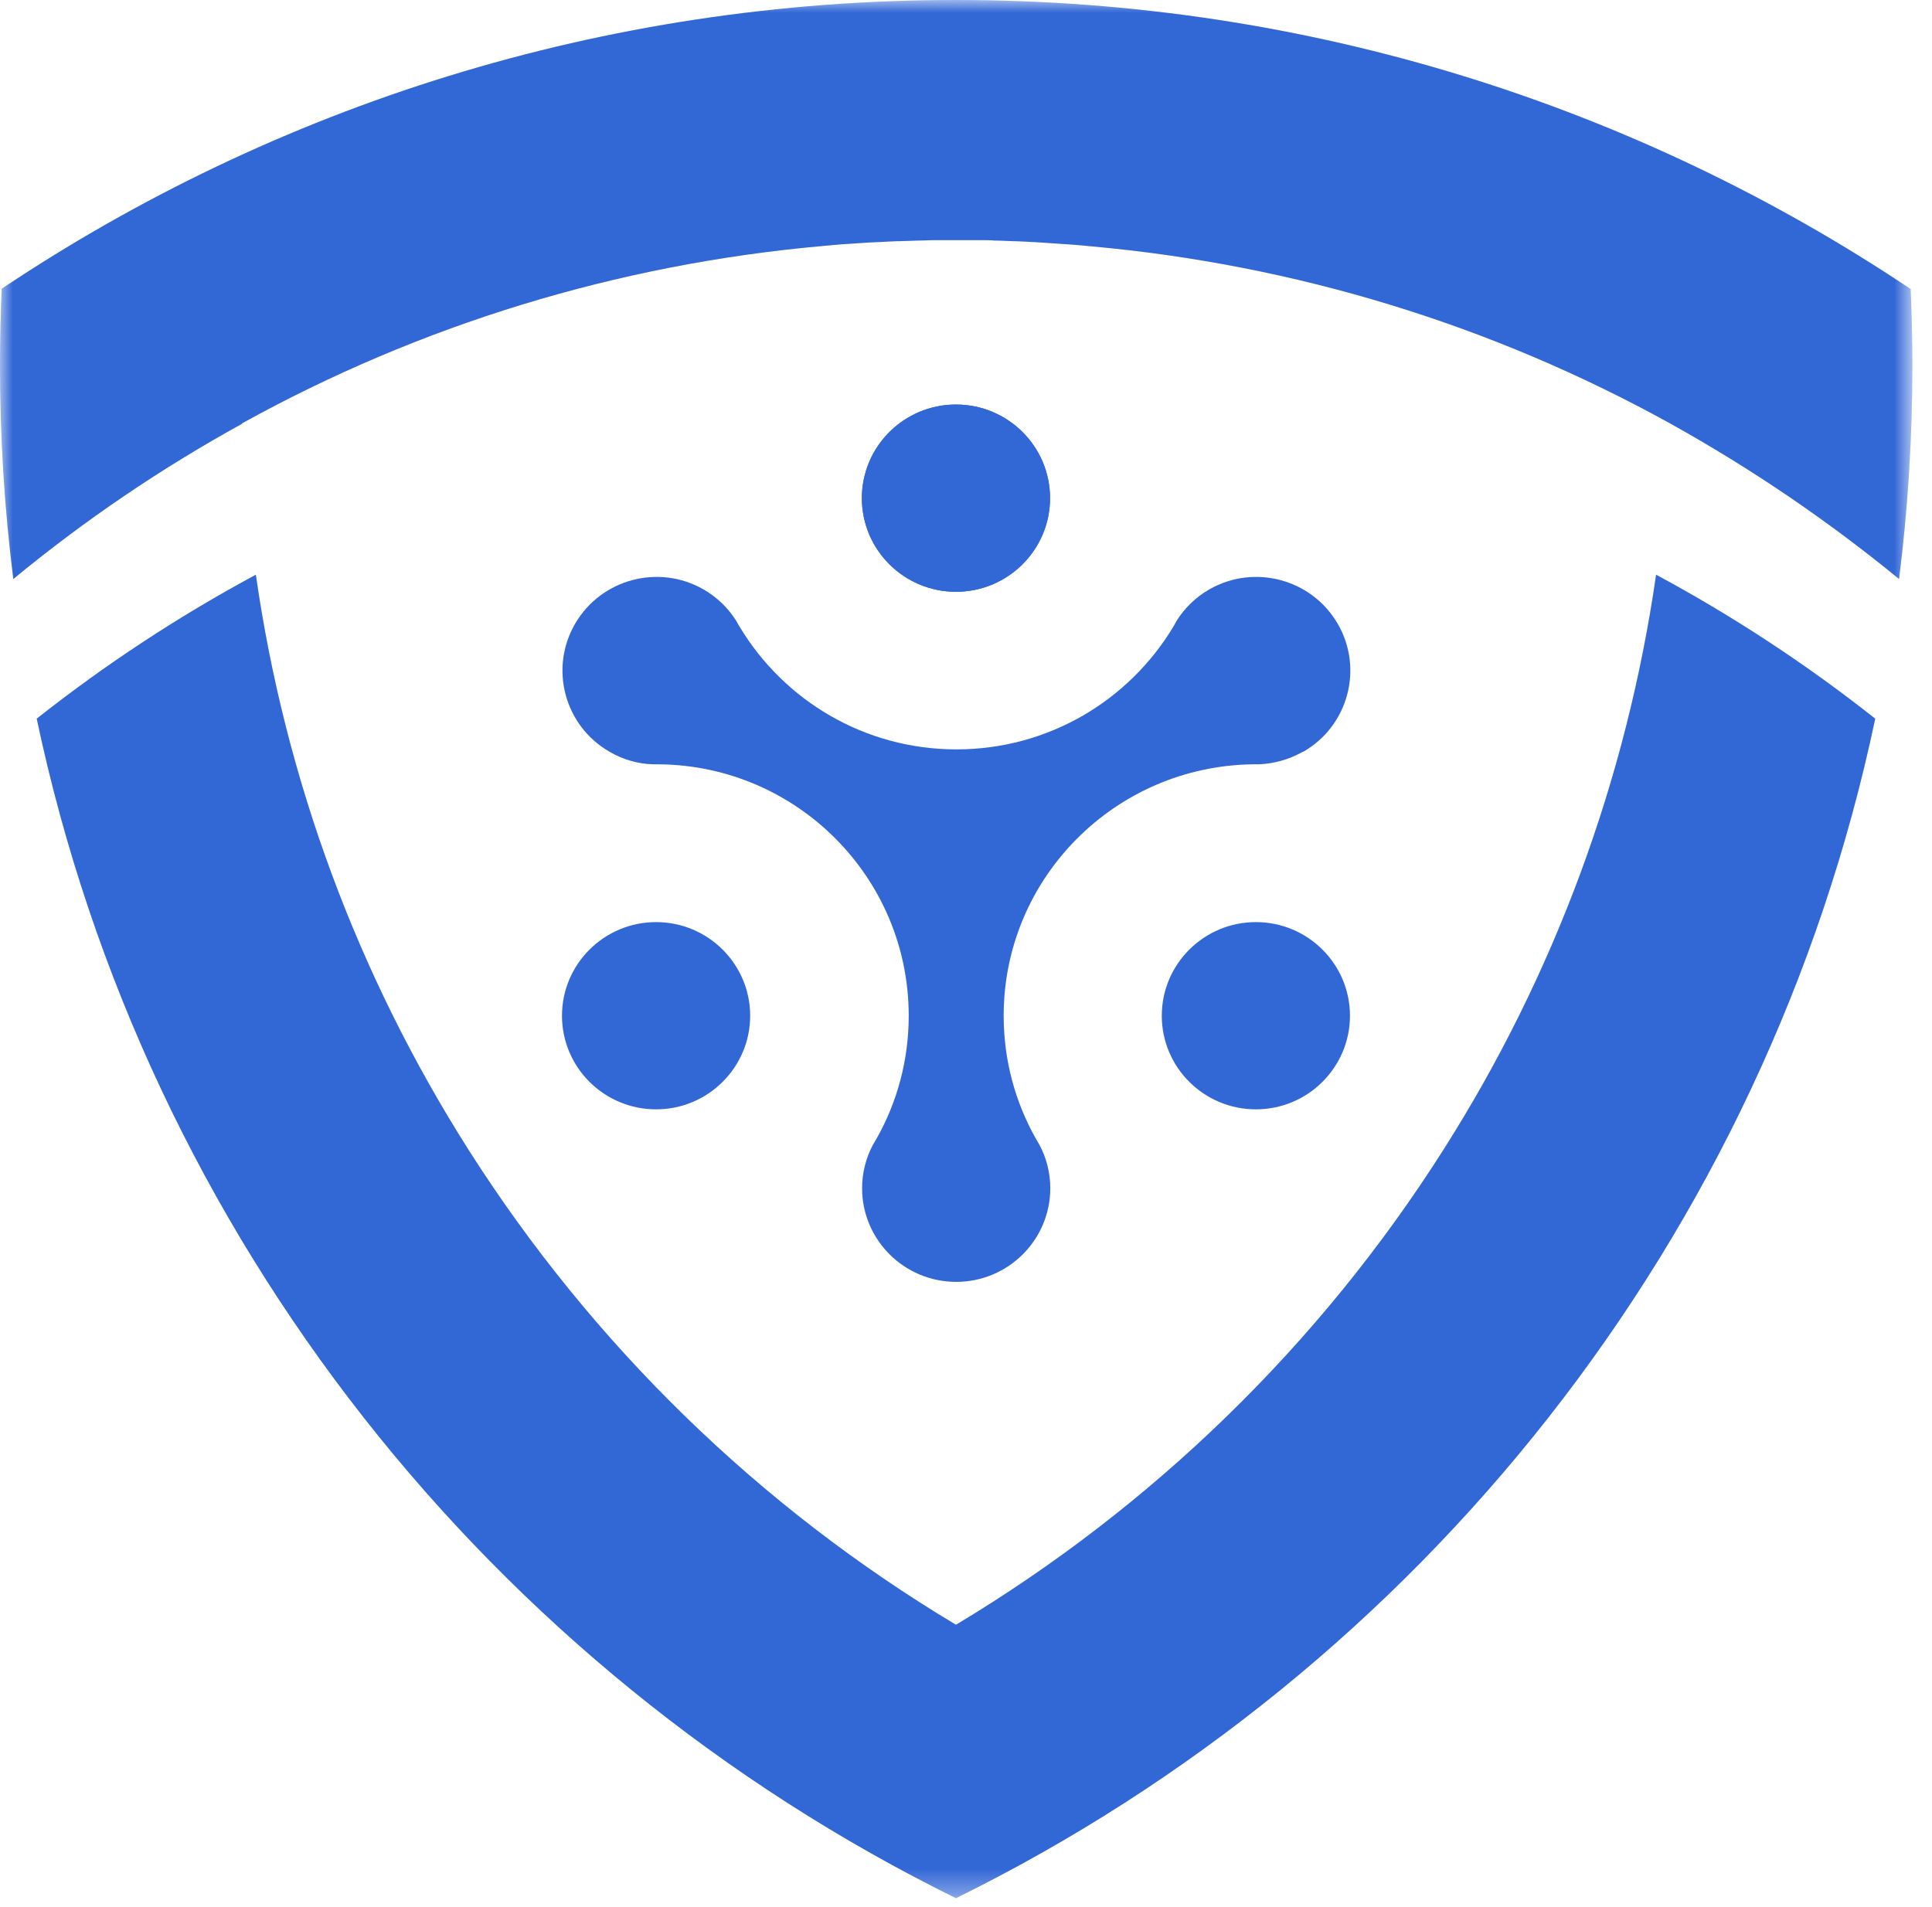
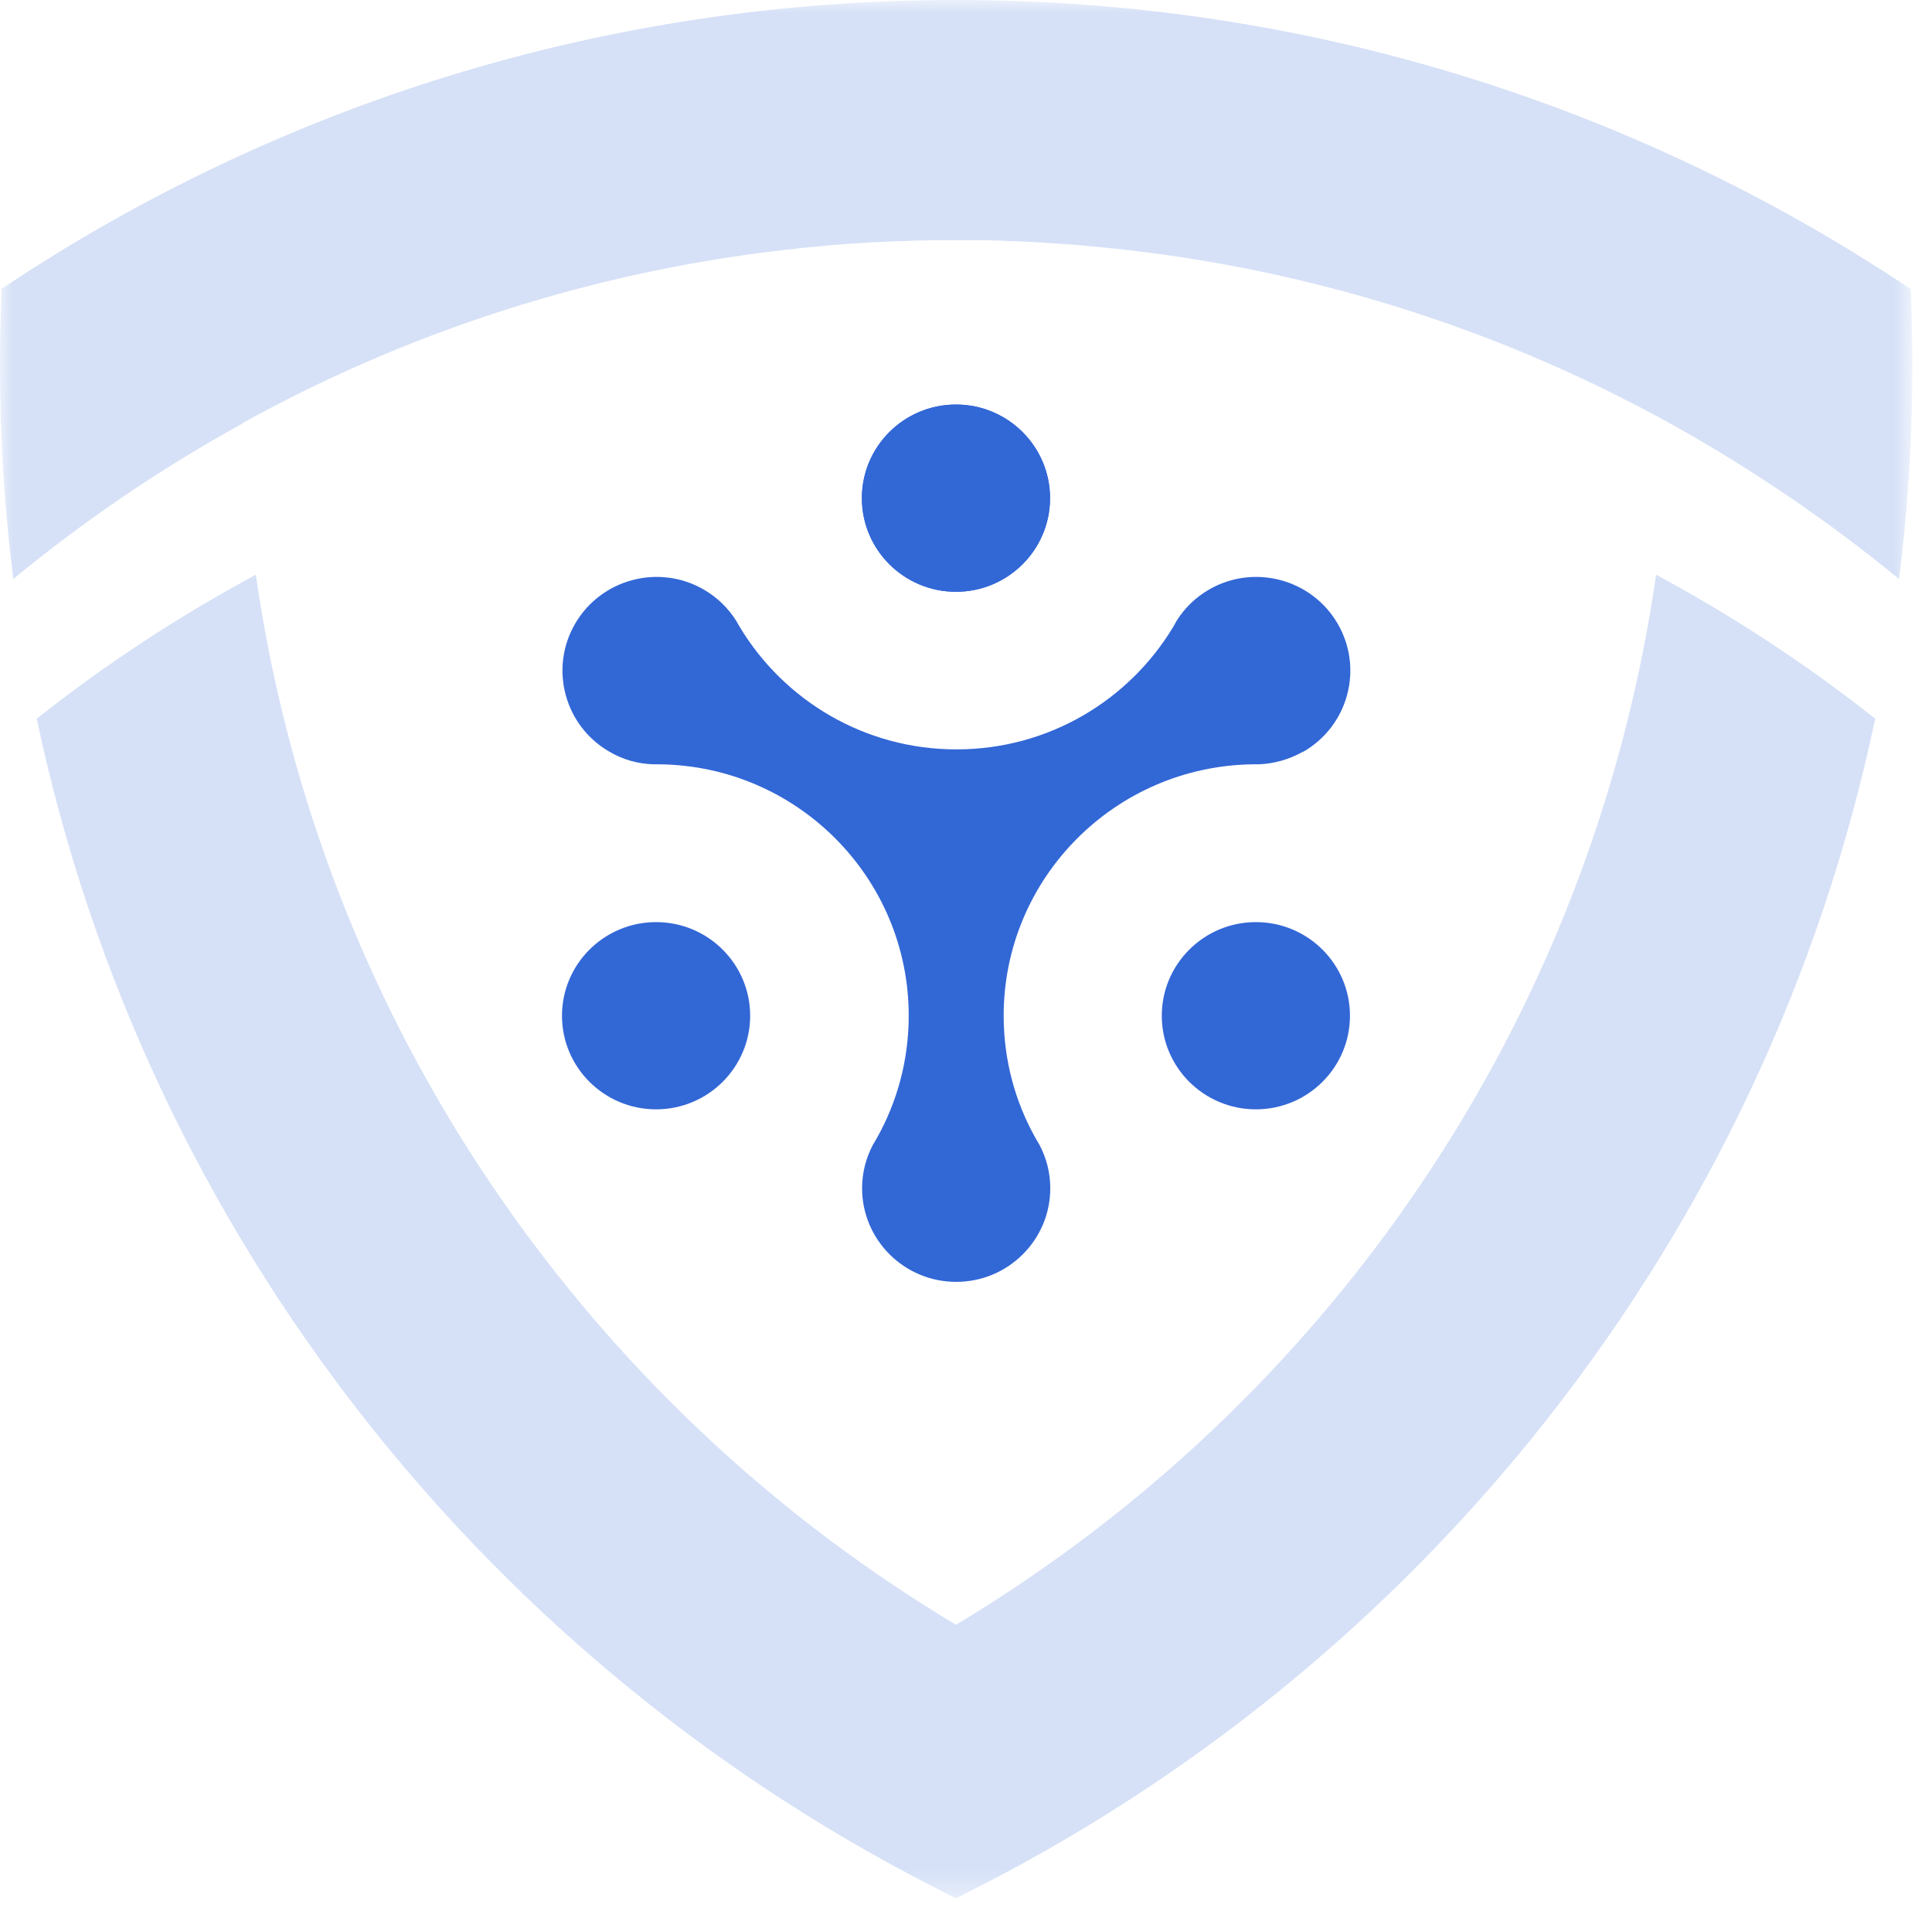
<svg xmlns="http://www.w3.org/2000/svg" width="77" height="76" viewBox="0 0 77 76" fill="none">
  <mask id="mask0_1395_108" style="mask-type:luminance" maskUnits="userSpaceOnUse" x="0" y="0" width="77" height="76">
    <path d="M76.201 0H0V75.654H76.201V0Z" fill="white" />
  </mask>
  <g mask="url(#mask0_1395_108)">
    <g opacity="0.2">
      <path d="M76.132 11.51C65.259 4.242 52.176 0 38.1 0C24.025 0 10.942 4.242 0.068 11.51C0.026 12.521 0 13.533 0 14.561C0 17.451 0.18 20.291 0.531 23.079C3.365 20.741 6.421 18.667 9.649 16.89V16.873C16.764 12.938 24.607 10.541 32.732 9.81C32.989 9.784 33.237 9.767 33.494 9.742C33.751 9.725 33.999 9.708 34.256 9.691C34.504 9.674 34.753 9.657 35.001 9.648H35.069C35.301 9.631 35.523 9.623 35.754 9.614C35.78 9.614 35.814 9.614 35.84 9.614C36.08 9.606 36.319 9.597 36.559 9.589C36.765 9.589 36.962 9.58 37.167 9.572C37.184 9.572 37.21 9.572 37.227 9.572C37.304 9.572 37.381 9.572 37.458 9.572C37.672 9.572 37.886 9.572 38.109 9.572C38.332 9.572 38.537 9.572 38.76 9.572C38.837 9.572 38.914 9.572 38.991 9.572C39.017 9.572 39.034 9.572 39.051 9.572C39.256 9.572 39.453 9.572 39.659 9.589C39.898 9.589 40.138 9.606 40.378 9.614C40.404 9.614 40.429 9.614 40.464 9.614C40.695 9.623 40.917 9.631 41.148 9.648H41.217C41.465 9.665 41.714 9.682 41.962 9.699C42.219 9.716 42.467 9.733 42.724 9.75C42.981 9.767 43.229 9.793 43.486 9.818C51.611 10.549 59.454 12.946 66.569 16.882C69.796 18.676 72.844 20.75 75.687 23.079C76.038 20.291 76.218 17.443 76.218 14.561C76.218 13.541 76.192 12.521 76.149 11.51H76.132ZM66.004 22.909C64.831 31.061 61.954 38.873 57.51 45.86C52.587 53.604 45.934 60.064 38.1 64.765C30.266 60.073 23.622 53.604 18.691 45.86C14.247 38.873 11.362 31.061 10.197 22.909C7.115 24.566 4.195 26.488 1.464 28.647C5.831 49.32 19.598 66.542 38.1 75.663C56.611 66.542 70.379 49.32 74.737 28.647C72.005 26.488 69.086 24.566 66.004 22.909Z" fill="#3267D6" />
    </g>
-     <path d="M76.132 11.51C65.259 4.242 52.176 0 38.1 0C24.025 0 10.942 4.242 0.068 11.51C0.026 12.521 0 13.533 0 14.561C0 17.451 0.18 20.291 0.531 23.079C3.365 20.741 6.421 18.667 9.649 16.89V16.873C16.764 12.938 24.607 10.541 32.732 9.81C32.989 9.784 33.237 9.767 33.494 9.742C33.751 9.725 33.999 9.708 34.256 9.691C34.504 9.674 34.753 9.657 35.001 9.648H35.069C35.301 9.631 35.523 9.623 35.754 9.614C35.78 9.614 35.814 9.614 35.84 9.614C36.08 9.606 36.319 9.597 36.559 9.589C36.765 9.589 36.962 9.58 37.167 9.572C37.184 9.572 37.21 9.572 37.227 9.572C37.304 9.572 37.381 9.572 37.458 9.572C37.672 9.572 37.886 9.572 38.109 9.572C38.332 9.572 38.537 9.572 38.76 9.572C38.837 9.572 38.914 9.572 38.991 9.572C39.017 9.572 39.034 9.572 39.051 9.572C39.256 9.572 39.453 9.572 39.659 9.589C39.898 9.589 40.138 9.606 40.378 9.614C40.404 9.614 40.429 9.614 40.464 9.614C40.695 9.623 40.917 9.631 41.148 9.648H41.217C41.465 9.665 41.714 9.682 41.962 9.699C42.219 9.716 42.467 9.733 42.724 9.75C42.981 9.767 43.229 9.793 43.486 9.818C51.611 10.549 59.454 12.946 66.569 16.882C69.796 18.676 72.844 20.75 75.687 23.079C76.038 20.291 76.218 17.443 76.218 14.561C76.218 13.541 76.192 12.521 76.149 11.51H76.132ZM66.004 22.909C64.831 31.061 61.954 38.873 57.51 45.86C52.587 53.604 45.934 60.064 38.1 64.765C30.266 60.073 23.622 53.604 18.691 45.86C14.247 38.873 11.362 31.061 10.197 22.909C7.115 24.566 4.195 26.488 1.464 28.647C5.831 49.32 19.598 66.542 38.1 75.663C56.611 66.542 70.379 49.32 74.737 28.647C72.005 26.488 69.086 24.566 66.004 22.909Z" fill="#3267D6" />
    <path d="M51.928 29.964C51.371 30.279 50.772 30.44 50.181 30.466C50.181 30.466 50.096 30.466 50.061 30.466C50.027 30.466 49.984 30.466 49.941 30.466C44.445 30.534 40.001 34.996 40.001 40.488C40.001 42.264 40.464 43.931 41.277 45.376C41.328 45.461 41.38 45.554 41.431 45.639C41.705 46.158 41.859 46.744 41.859 47.365C41.859 49.422 40.181 51.096 38.109 51.096C36.037 51.096 34.359 49.422 34.359 47.365C34.359 46.744 34.513 46.158 34.787 45.639C34.838 45.554 34.89 45.469 34.941 45.376C35.755 43.931 36.217 42.264 36.217 40.488C36.217 34.988 31.773 30.525 26.276 30.466C26.276 30.466 26.199 30.466 26.157 30.466C26.114 30.466 26.071 30.466 26.037 30.466C25.437 30.449 24.838 30.287 24.29 29.964C22.501 28.936 21.884 26.649 22.92 24.864C23.956 23.079 26.251 22.467 28.04 23.495C28.588 23.81 29.025 24.243 29.342 24.745C29.384 24.83 29.436 24.906 29.479 24.983C31.234 27.907 34.444 29.871 38.117 29.871C41.791 29.871 44.993 27.916 46.757 24.991C46.808 24.906 46.851 24.821 46.894 24.745C47.21 24.243 47.647 23.81 48.195 23.495C49.984 22.467 52.279 23.079 53.315 24.864C54.351 26.649 53.734 28.936 51.945 29.964H51.928Z" fill="#3267D6" />
    <path d="M41.422 45.639C41.371 45.554 41.32 45.469 41.268 45.376C41.32 45.461 41.371 45.546 41.422 45.639Z" fill="#3267D6" />
    <path d="M38.1 23.589C40.172 23.589 41.85 21.914 41.85 19.857C41.85 17.8 40.172 16.125 38.1 16.125C36.028 16.125 34.35 17.8 34.35 19.857C34.35 21.914 36.028 23.589 38.1 23.589Z" fill="#3267D6" />
    <path d="M38.1 23.589C40.172 23.589 41.85 21.914 41.85 19.857C41.85 17.8 40.172 16.125 38.1 16.125C36.028 16.125 34.35 17.8 34.35 19.857C34.35 21.914 36.028 23.589 38.1 23.589Z" fill="#3267D6" />
    <path d="M26.148 44.219C28.22 44.219 29.898 42.545 29.898 40.488C29.898 38.431 28.22 36.756 26.148 36.756C24.076 36.756 22.398 38.431 22.398 40.488C22.398 42.545 24.076 44.219 26.148 44.219Z" fill="#3267D6" />
    <path d="M50.053 44.219C52.125 44.219 53.803 42.545 53.803 40.488C53.803 38.431 52.125 36.756 50.053 36.756C47.981 36.756 46.303 38.431 46.303 40.488C46.303 42.545 47.981 44.219 50.053 44.219Z" fill="#3267D6" />
  </g>
</svg>